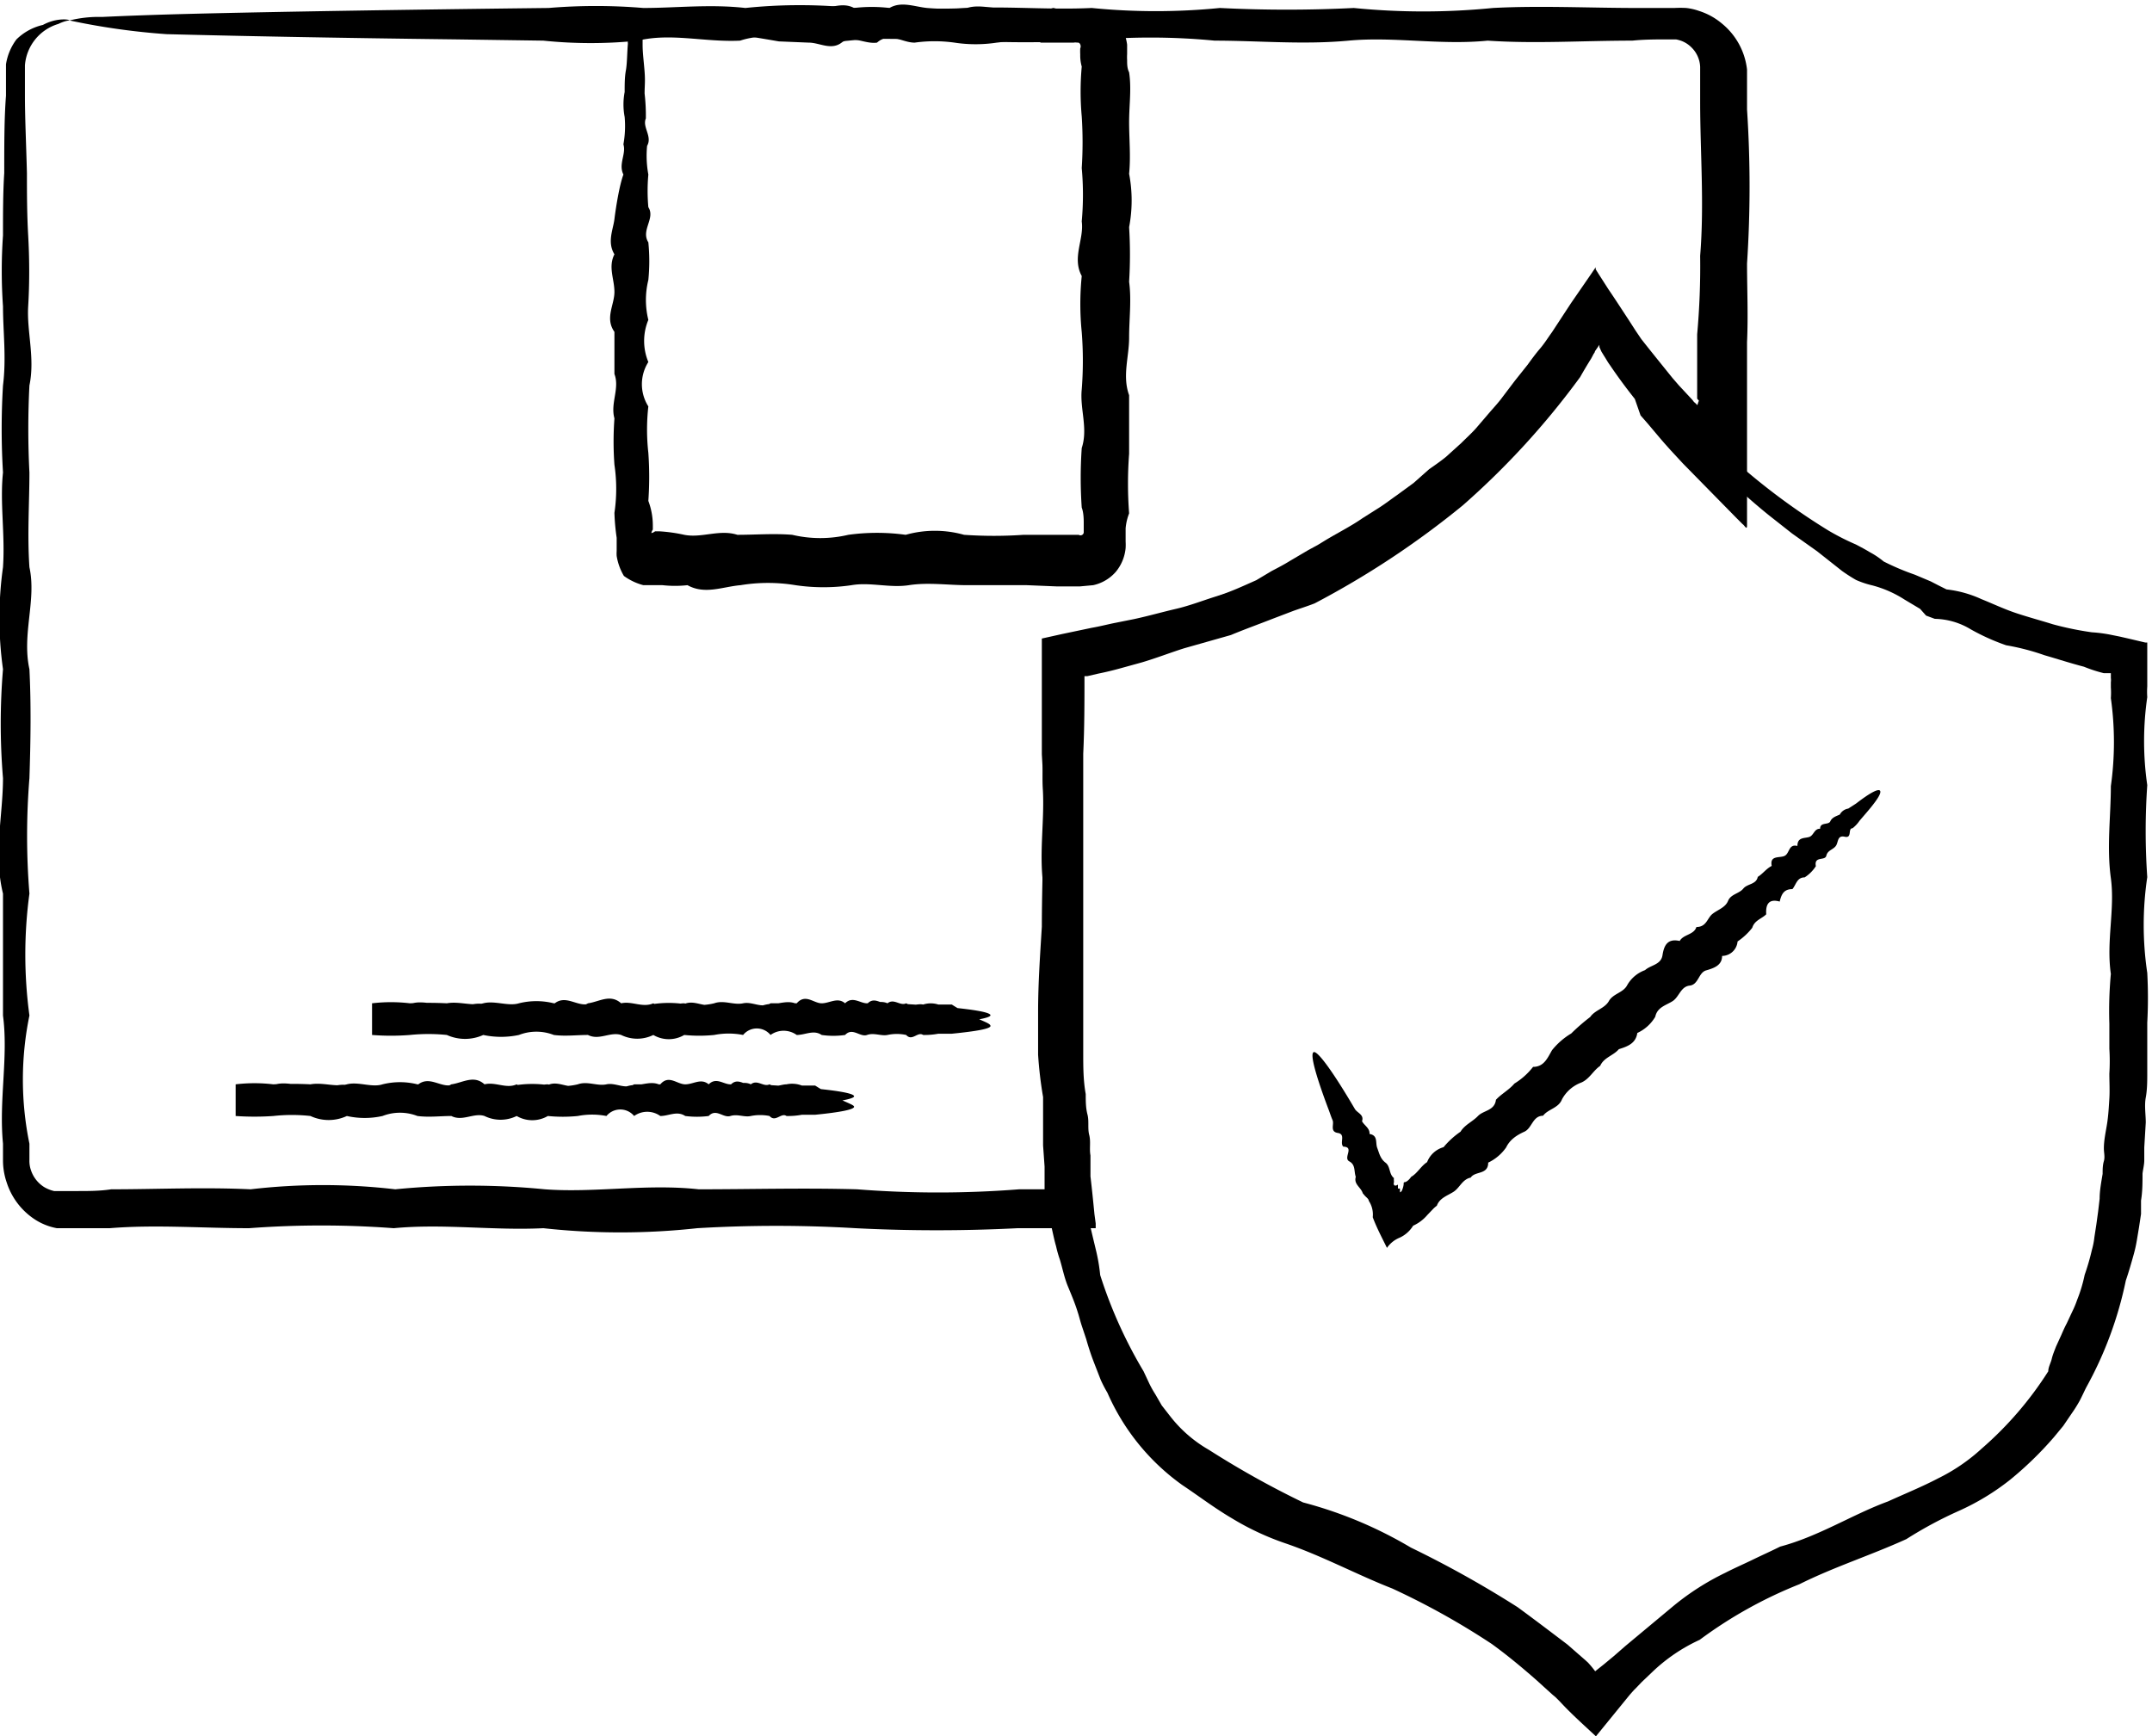
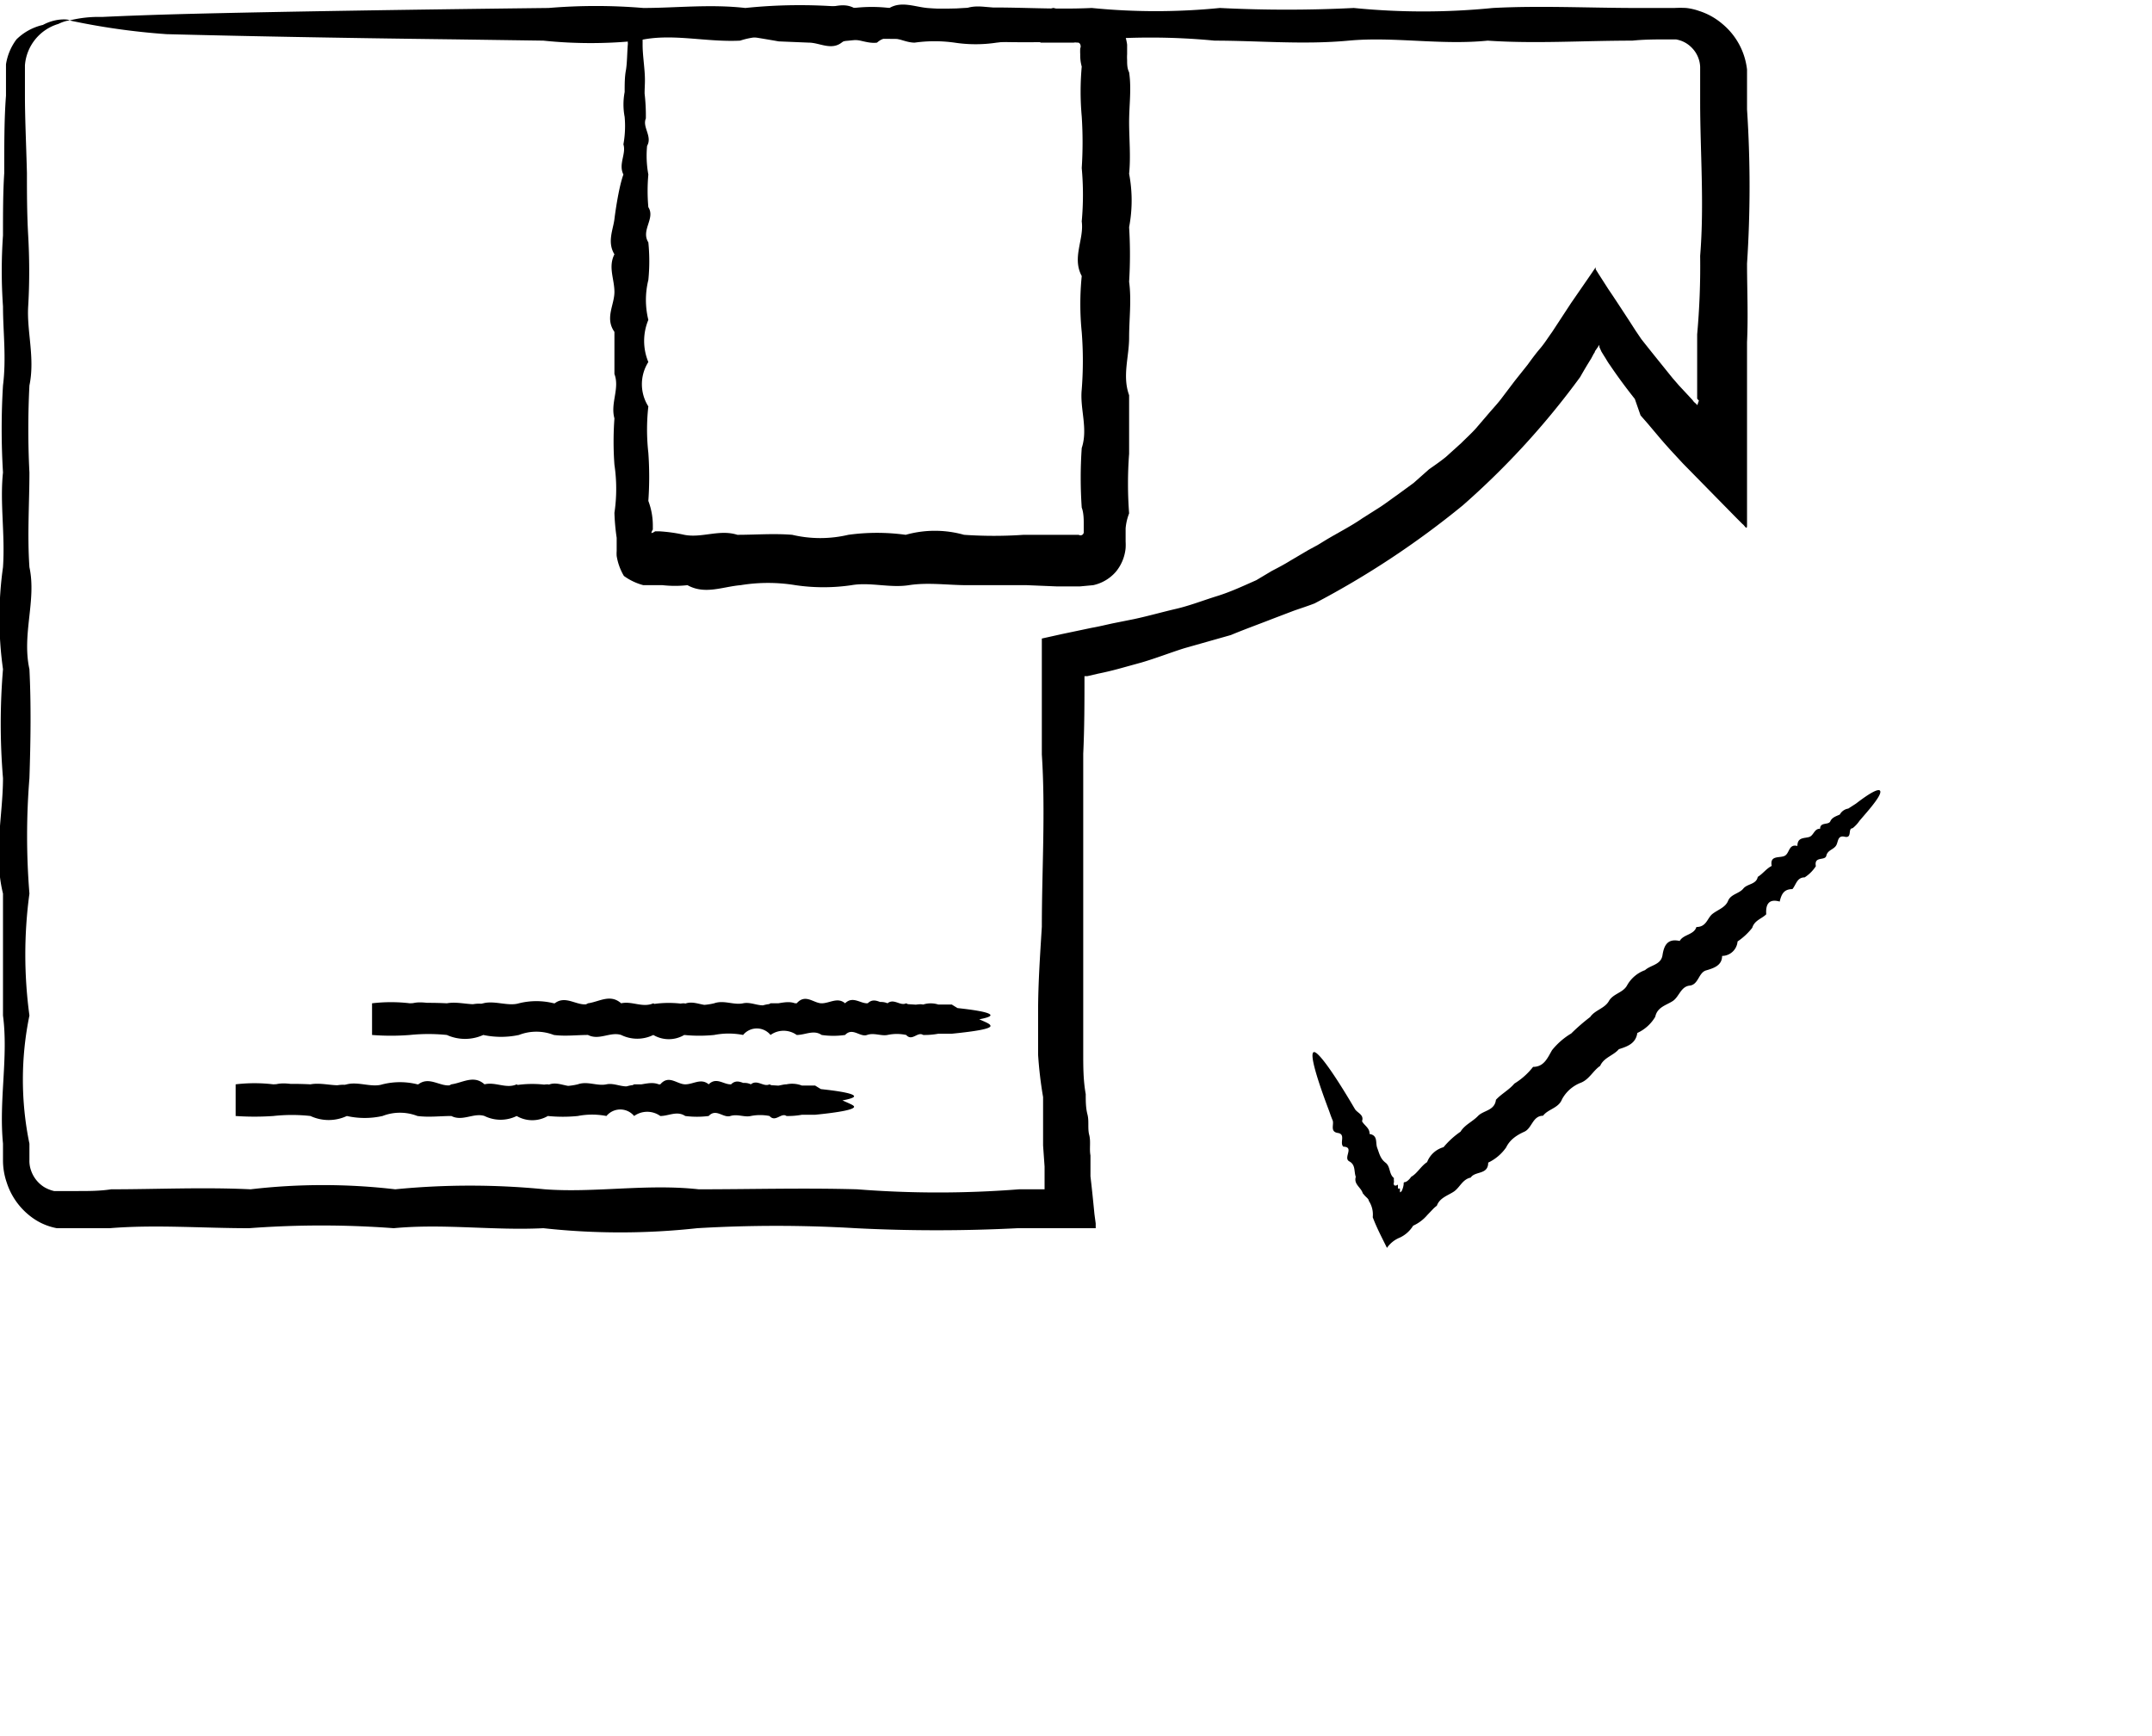
<svg xmlns="http://www.w3.org/2000/svg" viewBox="0 0 86.3 69.64">
  <g id="Layer_2" data-name="Layer 2">
    <g id="_134" data-name="134">
      <path d="M2.79.82s-.16,0-.45.14A1.88,1.88,0,0,0,1,2.62c0,.16,0,.37,0,.58s0,.42,0,.64c0,.9.05,1.93.08,3.1,0,.77,0,1.61.05,2.5s.06,1.84,0,2.85.28,2.06.05,3.17a34.14,34.14,0,0,0,0,3.49c0,1.22-.09,2.49,0,3.8.29,1.32-.31,2.68,0,4.09.07,1.41.05,2.86,0,4.37a28.72,28.72,0,0,0,0,4.63,18.22,18.22,0,0,0,0,4.89,12.72,12.72,0,0,0,0,5.14v.65a1.13,1.13,0,0,0,.06.41,1.27,1.27,0,0,0,.53.68,1.4,1.4,0,0,0,.4.16l.11,0H3.1c.45,0,.91,0,1.36-.07,1.83,0,3.69-.09,5.59,0a25,25,0,0,1,5.8,0,30.71,30.71,0,0,1,6,0c2,.15,4.08-.23,6.17,0,2.09,0,4.21-.06,6.35,0a41.5,41.5,0,0,0,6.5,0l.83,0h.19l0,0h0v0l0-.09,0-.39c0-.15,0-.29,0-.43l-.06-.85c0-.28,0-.56,0-.85V44a16.09,16.09,0,0,1-.2-1.7c0-.57,0-1.14,0-1.72,0-1.14.08-2.27.15-3.41,0-2.28.15-4.59,0-6.91,0-.58,0-1.16,0-1.75l0-.87V25.61h0l.81-.18,1.19-.25c.29-.05.57-.12.85-.18l.85-.17c.56-.12,1.12-.28,1.68-.41s1.09-.34,1.64-.51,1.06-.41,1.58-.64L51,22.9c.25-.13.5-.26.74-.41l.73-.43.37-.2.36-.22c.47-.28,1-.55,1.43-.85l.71-.45c.23-.15.45-.32.68-.48l.67-.49.62-.55c.23-.16.46-.32.67-.49l.62-.56c.19-.19.4-.38.58-.58l.54-.63c.18-.21.37-.41.53-.63l.5-.66.51-.64c.16-.22.32-.44.5-.65s.32-.44.48-.66L63,12.16,63.8,11l.19-.28s0,0,0,0v0l0,0,0,.08.1.16.41.64c.28.41.55.83.82,1.24l.27.42.23.34c.33.42.67.84,1,1.25l.25.31.26.3.54.58.06.08,0,0h0l0,0,0,0,.07.06.07.07,0,0s0,0,0,0v0a1.24,1.24,0,0,1,.06-.18l-.07-.08s0,0,0,0V16l0-.2c0-.27,0-.53,0-.8,0-.53,0-1.06,0-1.59a30.36,30.36,0,0,0,.12-3.15c.17-2.09,0-4.15,0-6.18,0-.25,0-.5,0-.76V2.68a1.16,1.16,0,0,0-.36-.79,1.14,1.14,0,0,0-.39-.25,1.41,1.41,0,0,0-.22-.06h-.27c-.5,0-1,0-1.48.05-2,0-3.9.13-5.8,0-1.9.19-3.76-.17-5.58,0s-3.62,0-5.37,0a26.78,26.78,0,0,0-5.14,0,46.74,46.74,0,0,1-4.89,0c-1.59,0-3.13-.16-4.64,0s-3-.45-4.36,0c-1.41.07-2.78-.32-4.09,0a18.48,18.48,0,0,1-3.8,0l-3.49-.05c-5-.06-8.93-.14-11.62-.21A27.86,27.86,0,0,1,2.79.82,4.82,4.82,0,0,1,4.09.68C4.94.64,6.21.59,7.85.55,11.14.47,16,.39,22,.32a22.82,22.82,0,0,1,3.8,0c1.31,0,2.68-.16,4.09,0a21.13,21.13,0,0,1,4.36,0c1.51,0,3,.07,4.64,0s3.22.08,4.89,0a26,26,0,0,0,5.14,0,53.56,53.56,0,0,0,5.37,0,28.14,28.14,0,0,0,5.58,0c1.9-.1,3.83,0,5.8,0,.49,0,1,0,1.48,0a4.2,4.2,0,0,1,.47,0,2.31,2.31,0,0,1,.52.12,2.68,2.68,0,0,1,.92.51,2.78,2.78,0,0,1,1,1.84v.84c0,.26,0,.51,0,.76a47.17,47.17,0,0,1,0,6.18c0,1,.05,2.09,0,3.15l0,3.59c0,1,0,2,0,3v.76c0,.22-.1,0-.18-.05l-.27-.27-1.06-1.08-1.06-1.08-.5-.54-.25-.28-.06-.07,0,0-.07-.08-.54-.64-.28-.32L65.56,16c-.35-.44-.69-.9-1-1.36-.09-.12-.15-.24-.23-.36l-.11-.18,0,0,0,0v0l-.08-.18,0-.1,0-.05,0,.06-.18.26c0,.05-.05.09-.07.14l-.08.15c-.15.24-.3.49-.44.74a31.78,31.78,0,0,1-4.71,5.15,35.14,35.14,0,0,1-5.94,3.93c-.28.11-.57.2-.85.3l-.84.32c-.56.22-1.12.42-1.67.65L47.49,26c-.57.18-1.13.4-1.71.57l-.87.24c-.29.08-.58.15-.88.21l-.43.1h-.11v0c0,1,0,2.08-.05,3.11,0,2.32,0,4.63,0,6.91,0,1.14,0,2.28,0,3.41,0,.56,0,1.11,0,1.67s0,1.11.1,1.66c0,.28,0,.55.07.82s0,.55.07.82,0,.55.05.82l0,.41,0,.43c.06.51.11,1,.16,1.52l.05.37v.19s0,0,0,0h-2.3l-.83,0a64,64,0,0,1-6.5,0,53.84,53.84,0,0,0-6.35,0,28.27,28.27,0,0,1-6.17,0c-2,.1-4-.19-6,0a38.77,38.77,0,0,0-5.8,0c-1.9,0-3.76-.15-5.59,0-.45,0-.91,0-1.36,0H2.75l-.24,0-.23,0a2.43,2.43,0,0,1-.88-.35A2.79,2.79,0,0,1,.27,47.43a2.74,2.74,0,0,1-.15-.9c0-.23,0-.44,0-.66-.17-1.75.22-3.47,0-5.14,0-1.67,0-3.3,0-4.89-.39-1.59,0-3.13,0-4.63a26.46,26.46,0,0,1,0-4.37,14.71,14.71,0,0,1,0-4.09c.09-1.31-.13-2.58,0-3.8a28.76,28.76,0,0,1,0-3.49c.14-1.11,0-2.17,0-3.17a20.51,20.51,0,0,1,0-2.85c0-.89,0-1.73.05-2.5,0-1.17,0-2.2.07-3.1,0-.22,0-.44,0-.64s0-.4,0-.62a2.24,2.24,0,0,1,.42-1A2.22,2.22,0,0,1,1.72,1,1.85,1.85,0,0,1,2.3.8C2.63.75,2.79.8,2.79.82Z" />
      <path d="M26.29.82s-.05.06-.14.09a1,1,0,0,0-.32.28.39.39,0,0,0-.06.11l0,.07a.13.13,0,0,1,0,.06.87.87,0,0,0,0,.18h0v0h0V1.7s0,.07,0,.11c0,.31.05.67.08,1.07s0,.56,0,.87a7.74,7.74,0,0,1,.05,1c-.15.35.27.72.05,1.1A4.14,4.14,0,0,0,26,7a7.28,7.28,0,0,0,0,1.31c.29.45-.31.92,0,1.41a7.57,7.57,0,0,1,0,1.51,3.34,3.34,0,0,0,0,1.6,2.2,2.2,0,0,0,0,1.69,1.66,1.66,0,0,0,0,1.78,8.3,8.3,0,0,0,0,1.86,13.72,13.72,0,0,1,0,1.93,2.8,2.8,0,0,1,.18,1v.15h0l0,0a.37.37,0,0,0-.06.14.34.34,0,0,0,.15-.07l0,0h.17a6.32,6.32,0,0,1,1,.14c.7.14,1.41-.23,2.13,0,.73,0,1.46-.06,2.2,0a4.89,4.89,0,0,0,2.25,0,8.43,8.43,0,0,1,2.3,0,4.32,4.32,0,0,1,2.34,0,17.34,17.34,0,0,0,2.39,0c.4,0,.81,0,1.21,0h1s0,0,0,0h0l0,0a.13.13,0,0,0,.2-.09v-.1c0-.1,0-.2,0-.3s0-.4-.08-.6a17.33,17.33,0,0,1,0-2.39c.26-.79-.08-1.57,0-2.35a14.72,14.72,0,0,0,0-2.3,11.27,11.27,0,0,1,0-2.25c-.4-.74.1-1.47,0-2.19a11.78,11.78,0,0,0,0-2.14,15.94,15.94,0,0,0,0-2.07,11.12,11.12,0,0,1,0-2,1.65,1.65,0,0,1-.06-.49,1.94,1.94,0,0,1,0-.24v0h0v0a.19.19,0,0,0,0-.16.11.11,0,0,0-.13-.07.3.3,0,0,0-.13,0h-.4c-.31,0-.61,0-.92,0-.6-.31-1.19-.05-1.77,0a5.61,5.61,0,0,1-1.69,0,5.74,5.74,0,0,0-1.6,0c-.52,0-1-.45-1.51,0-.49.07-1-.32-1.42,0s-.89,0-1.31,0l-1.21-.05C28.28,1.14,26.29,1,26.29.82s2.45-.36,6.65-.5c.42,0,.86-.24,1.31,0a6.09,6.09,0,0,1,1.42,0c.48-.28,1-.05,1.51,0a9.58,9.58,0,0,0,1.6,0c.55-.17,1.11.08,1.69,0a3.14,3.14,0,0,0,1.77,0,2.38,2.38,0,0,0,.92.05l.23,0h.31a1.39,1.39,0,0,1,.78.13,2,2,0,0,1,.72,1.29l0,.2,0,.18a2,2,0,0,0,0,.24c0,.16,0,.33.08.49.1.66,0,1.32,0,2s.07,1.37,0,2.07a5.7,5.7,0,0,1,0,2.14,17.75,17.75,0,0,1,0,2.19c.1.74,0,1.49,0,2.25s-.28,1.53,0,2.3c0,.78,0,1.56,0,2.35a15.9,15.9,0,0,0,0,2.39,2.18,2.18,0,0,0-.14.6c0,.1,0,.2,0,.3v.23a2.25,2.25,0,0,1,0,.26,1.74,1.74,0,0,1-.39.95,1.67,1.67,0,0,1-.91.54l-.54.05h-.91l-1.21-.05c-.8,0-1.6,0-2.39,0s-1.57-.12-2.34,0-1.55-.13-2.3,0a7.71,7.71,0,0,1-2.25,0,6.77,6.77,0,0,0-2.2,0c-.72.06-1.43.39-2.13,0a4.51,4.51,0,0,1-1,0l-.13,0-.21,0h-.22l-.21,0a2.33,2.33,0,0,1-.78-.37,2.28,2.28,0,0,1-.29-.8,1.38,1.38,0,0,1,0-.2v-.53a8.67,8.67,0,0,1-.09-1,6.58,6.58,0,0,0,0-1.93,12.71,12.71,0,0,1,0-1.86c-.17-.61.22-1.2,0-1.78,0-.57,0-1.14,0-1.69-.39-.55,0-1.08,0-1.6s-.26-1,0-1.51c-.3-.49-.05-1,0-1.41S24.83,7.46,25,7c-.21-.42.12-.83,0-1.21a4.12,4.12,0,0,0,.05-1.1,2.67,2.67,0,0,1,0-1c0-.31,0-.6.05-.87s.05-.76.08-1.07a.37.37,0,0,1,0-.11V1.58h0a1.31,1.31,0,0,1,.06-.23c0-.05,0-.09.05-.13l.06-.09A1.14,1.14,0,0,1,25.59,1a.88.88,0,0,1,.52-.21C26.24.77,26.29.79,26.29.82Z" />
      <path d="M34.25,44.39c0,.11-.55.22-1.56.32l-.53,0a3.12,3.12,0,0,1-.62.05c-.21-.15-.44.27-.68,0a1.92,1.92,0,0,0-.75,0c-.26.06-.53-.09-.82,0s-.57-.32-.87,0a3.69,3.69,0,0,1-.94,0c-.33-.22-.66,0-1,0a.9.9,0,0,0-1.05,0,.72.72,0,0,0-1.11,0,3,3,0,0,0-1.15,0,6,6,0,0,1-1.2,0,1.24,1.24,0,0,1-1.25,0,1.46,1.46,0,0,1-1.29,0c-.43-.14-.88.23-1.33,0-.44,0-.9.06-1.36,0a1.93,1.93,0,0,0-1.4,0,3.28,3.28,0,0,1-1.43,0,1.73,1.73,0,0,1-1.46,0,6.75,6.75,0,0,0-1.49,0,10.87,10.87,0,0,1-1.51,0V43.52h0a3.21,3.21,0,0,0,1.51,0c.5-.18,1,.07,1.49,0,.49.26,1-.08,1.46,0a5.71,5.71,0,0,0,1.43,0,4.38,4.38,0,0,1,1.4,0c.46-.4.92.1,1.36,0,.45.17.9,0,1.33,0s.87.19,1.29,0a4.36,4.36,0,0,1,1.25,0c.41-.2.81.17,1.2,0a10.9,10.9,0,0,1,1.15,0c.38.31.75,0,1.11,0s.71-.18,1.05,0a2.12,2.12,0,0,0,1,0c.32,0,.63.45.94,0,.3-.07.59.32.87,0s.56,0,.82,0l.75,0c2.15.13,3.39.29,3.39.45s-1.53.36-4.14.5c-.26,0-.53.23-.82,0-.28,0-.57.16-.87,0-.31.29-.62.06-.94,0a3.75,3.75,0,0,0-1,0c-.34.17-.69-.08-1.05,0a1.28,1.28,0,0,0-1.11,0c-.37-.18-.76,0-1.15,0-.39-.27-.79-.08-1.2,0s-.83,0-1.25,0-.85.07-1.29,0a2.23,2.23,0,0,1-1.33,0,6.85,6.85,0,0,1-1.36,0,8.17,8.17,0,0,1-1.4,0c-.47.06-.95-.28-1.43,0-.48,0-1,0-1.46,0a5.72,5.72,0,0,0-1.49,0,2,2,0,0,0-1.51,0h0V43.49a6.36,6.36,0,0,1,1.51,0,14.79,14.79,0,0,1,1.49,0c.49-.09,1,.12,1.46,0s1,.14,1.43,0a2.88,2.88,0,0,1,1.4,0c.46,0,.92.26,1.36,0,.45-.06.9-.39,1.33,0,.44-.11.87.19,1.29,0,.42.29.84,0,1.25,0a2.57,2.57,0,0,0,1.2,0c.39-.14.78.08,1.15,0s.75.22,1.11,0c.36,0,.71,0,1.05,0,.34-.4.67,0,1,0s.63-.26.94,0c.3-.3.59,0,.87,0s.56-.13.82,0c.26-.21.51.12.75,0,.24.14.47,0,.68,0a1.09,1.09,0,0,1,.62.05l.53,0C33.7,44.18,34.25,44.28,34.25,44.39Z" />
      <path d="M39.72,41.15c0,.11-.55.21-1.55.31l-.54,0a3,3,0,0,1-.61.05c-.22-.15-.44.27-.68,0a1.76,1.76,0,0,0-.75,0c-.26.05-.54-.1-.82,0s-.58-.32-.88,0a3.27,3.27,0,0,1-.94,0c-.32-.22-.65,0-1,0a.9.9,0,0,0-1.05,0,.71.71,0,0,0-1.1,0,3,3,0,0,0-1.16,0,6,6,0,0,1-1.2,0,1.22,1.22,0,0,1-1.24,0,1.46,1.46,0,0,1-1.29,0c-.44-.14-.88.23-1.33,0-.45,0-.91.06-1.37,0a1.93,1.93,0,0,0-1.4,0,3.44,3.44,0,0,1-1.43,0,1.77,1.77,0,0,1-1.46,0,7.32,7.32,0,0,0-1.48,0,9.64,9.64,0,0,1-1.52,0V40.27h0a3.25,3.25,0,0,0,1.52,0c.49-.18,1,.07,1.48,0,.49.25,1-.09,1.46,0a5.71,5.71,0,0,0,1.43,0,4.38,4.38,0,0,1,1.4,0c.46-.4.92.1,1.37,0,.45.17.89,0,1.33,0s.86.19,1.29,0a4.29,4.29,0,0,1,1.24,0c.41-.19.81.17,1.2,0a11.16,11.16,0,0,1,1.16,0c.37.31.74,0,1.1,0s.71-.17,1.05,0a2.27,2.27,0,0,0,1,0c.32,0,.64.45.94,0,.3-.07.6.32.88,0s.56,0,.82,0l.75,0c2.15.13,3.38.29,3.38.45s-1.52.36-4.13.5c-.26,0-.54.24-.82,0-.28,0-.58.16-.88,0-.3.28-.62.05-.94,0a3.78,3.78,0,0,0-1,0c-.34.17-.69-.08-1.05,0a1.25,1.25,0,0,0-1.1,0c-.38-.17-.77,0-1.16,0-.39-.27-.79-.08-1.2,0s-.82-.05-1.24,0-.86.07-1.29,0a2.16,2.16,0,0,1-1.33,0,7,7,0,0,1-1.37,0,8.17,8.17,0,0,1-1.4,0c-.47.06-.94-.28-1.43,0-.48,0-1,0-1.46,0a6.66,6.66,0,0,0-1.48,0,2,2,0,0,0-1.52,0h0V40.24a6.44,6.44,0,0,1,1.52,0,14.61,14.61,0,0,1,1.48,0c.49-.09,1,.12,1.46,0s1,.13,1.43,0a2.88,2.88,0,0,1,1.4,0c.46,0,.92.26,1.37,0,.45-.06.89-.39,1.33,0,.43-.1.86.19,1.29,0,.42.29.83,0,1.24,0a2.57,2.57,0,0,0,1.2,0c.39-.14.78.08,1.16,0s.74.22,1.1,0c.36,0,.71,0,1.05,0,.35-.4.68,0,1,0s.64-.26.94,0c.3-.3.6,0,.88,0s.56-.12.82,0c.26-.21.51.12.75,0,.24.14.46,0,.68.05a1,1,0,0,1,.61,0l.54,0C39.17,40.93,39.72,41,39.72,41.15Z" />
-       <path d="M64,12.24c.05,0-.14.42-.56,1.16-.11.18-.22.39-.36.6l-.48.72c-.17.25-.35.53-.57.82s-.45.59-.69.91c-.09.1-.17.21-.26.32l-.28.33-.59.68-.31.36-.34.35c-.23.24-.47.48-.73.71A3.67,3.67,0,0,0,58,20a2,2,0,0,1-.88.71,9.13,9.13,0,0,0-1,.71l-1,.74a7.9,7.9,0,0,1-1.12.67l-.58.34c-.2.11-.39.23-.58.36a2.72,2.72,0,0,1-1.26.62,4.3,4.3,0,0,0-.69.23,2,2,0,0,0-.32.17,1.6,1.6,0,0,0-.31.22,14.31,14.31,0,0,1-1.38.59l-1.48.47a6.46,6.46,0,0,0-1.55.36c-.52.16-1,.35-1.57.51a5.9,5.9,0,0,0-.84,0h-.24l-.22.05h0s0,0,0,0V27c0,.07,0,.15,0,.21a1.64,1.64,0,0,1,0,.18l0,.21.06.43a6.07,6.07,0,0,0,0,3.53,30.35,30.35,0,0,0,0,3.69c0,1.26.09,2.54,0,3.84a12,12,0,0,1,.19,2c0,.33,0,.66,0,1s-.06.66-.09,1a8.54,8.54,0,0,1,.17,1c.05.34.06.67.09,1s0,.67,0,1v.52l0,.51a7,7,0,0,0,.09,1c0,.18.06.34.1.51l.12.5.12.51.12.5a7.14,7.14,0,0,1,.17,1A18.44,18.44,0,0,0,45.86,55l.22.47a4,4,0,0,0,.25.45l.26.45.32.41a5.3,5.3,0,0,0,1.57,1.37,36.51,36.51,0,0,0,3.78,2.11,16.82,16.82,0,0,1,4.32,1.81,42.36,42.36,0,0,1,4.28,2.39c.67.49,1.34,1,2,1.5l.48.42.23.2.11.1,0,0a4.15,4.15,0,0,1,.29.35h0l.34-.27.41-.34.47-.41,1.92-1.6a10.35,10.35,0,0,1,2.08-1.33c.37-.19.74-.35,1.11-.53s.73-.34,1.09-.52c1.57-.42,2.9-1.29,4.32-1.81.68-.31,1.37-.59,2-.92a7.4,7.4,0,0,0,1.76-1.2A14.13,14.13,0,0,0,82.14,55c0-.17.1-.33.14-.5s.11-.33.17-.49l.21-.46c.07-.16.14-.32.22-.47l.22-.47a4,4,0,0,0,.2-.48,5.92,5.92,0,0,0,.3-1,9.41,9.41,0,0,0,.29-1,3.06,3.06,0,0,0,.1-.51l.08-.52.07-.51.06-.51c0-.34.07-.69.12-1,0-.17,0-.34.05-.51s0-.34,0-.51c0-.34.08-.68.13-1s.07-.67.09-1,0-.67,0-1a8.18,8.18,0,0,0,0-1c0-.34,0-.66,0-1a16.15,16.15,0,0,1,.06-2c-.19-1.31.17-2.59,0-3.84s0-2.49,0-3.69a12.66,12.66,0,0,0,0-3.53,3.09,3.09,0,0,0,0-.43v-.21a.63.63,0,0,0,0-.17l0-.14V27s0,0,0,0h-.28a5.74,5.74,0,0,1-.8-.26c-.54-.14-1.06-.31-1.58-.46a9.43,9.43,0,0,0-1.54-.4,8.67,8.67,0,0,1-1.42-.64,2.88,2.88,0,0,0-1.44-.42l-.35-.13L77,24.42l-.62-.37a4.5,4.5,0,0,0-1.29-.57,3.65,3.65,0,0,1-.66-.22,6.65,6.65,0,0,1-.56-.36l-1-.79-1-.71-.94-.74a26.67,26.67,0,0,1-3.34-3.23c-.22-.25-.44-.49-.63-.74s-.38-.48-.55-.71-.35-.44-.5-.65-.28-.42-.41-.61L65,14.17l-.16-.25c0-.08-.09-.16-.14-.23l-.44-.78c-.23-.42-.33-.65-.29-.67s.24.2.6.67l.66.86c.26.34.58.72.93,1.16s.78.89,1.22,1.41l.75.77.4.41.43.41a26.57,26.57,0,0,0,4.35,3.34,9.8,9.8,0,0,0,1.12.57c.19.1.38.2.56.31a3.31,3.31,0,0,1,.55.37,10,10,0,0,0,1.25.53l.64.27.31.16.32.16a4.56,4.56,0,0,1,1.4.39c.45.18.91.4,1.39.56s1,.3,1.48.45a12.66,12.66,0,0,0,1.56.32,5.63,5.63,0,0,1,.81.11l.3.06.35.08.68.16.08,0h0s0,0,0,0v.58c0,.24,0,.47,0,.71v.47a3.11,3.11,0,0,0,0,.43,12.3,12.3,0,0,0,0,3.53,26.81,26.81,0,0,0,0,3.69,13,13,0,0,0,0,3.84,18.65,18.65,0,0,1,0,2l0,1c0,.34,0,.68,0,1s0,.68-.06,1,0,.69,0,1l-.06,1c0,.17,0,.35,0,.52s-.05.36-.07.53c0,.36,0,.72-.06,1.08,0,.17,0,.35,0,.54l-.08.53-.09.54a5.23,5.23,0,0,1-.12.54c-.1.36-.2.71-.32,1.06a15.17,15.17,0,0,1-1.59,4.29c-.09.18-.17.36-.26.53a5.43,5.43,0,0,1-.32.51l-.34.5-.38.46a14.06,14.06,0,0,1-1.75,1.7,9.69,9.69,0,0,1-2.06,1.25,16.29,16.29,0,0,0-2.1,1.13c-1.43.65-2.91,1.12-4.29,1.81a17.63,17.63,0,0,0-4,2.23,6.88,6.88,0,0,0-1.91,1.3l-.42.4-.2.21-.11.11-.16.18L64,69.64h0c-.47-.44-1-.91-1.44-1.39l-.18-.18-.12-.1-.21-.19-.43-.39c-.58-.51-1.17-1-1.79-1.45a30,30,0,0,0-4-2.23c-1.43-.56-2.79-1.3-4.28-1.81a10.85,10.85,0,0,1-2.14-1c-.7-.41-1.34-.9-2-1.34a8.94,8.94,0,0,1-3-3.7,5.12,5.12,0,0,1-.27-.52l-.21-.54c-.07-.18-.14-.36-.2-.54s-.12-.37-.17-.55l-.18-.54c-.06-.18-.1-.36-.16-.54-.11-.36-.26-.71-.4-1.05s-.21-.71-.32-1.07a4.61,4.61,0,0,1-.15-.53c-.05-.17-.09-.35-.13-.53s-.08-.36-.11-.54a5,5,0,0,1-.06-.54A4.89,4.89,0,0,1,42,47.25c0-.18-.06-.36-.08-.53s0-.35,0-.53c0-.35,0-.7,0-1s0-.69,0-1a9,9,0,0,0-.1-1c.05-.34.08-.68.1-1s0-.67,0-1c0-.67-.1-1.33-.1-2a26,26,0,0,0,0-3.84c-.14-1.25.07-2.48,0-3.69s.22-2.38,0-3.53c0-.14,0-.28,0-.43V25.8s0,0,0,0l.08,0,1.33-.27.81-.14a3.5,3.5,0,0,1,1.5-.52,15.45,15.45,0,0,0,1.54-.25,9.31,9.31,0,0,0,1.39-.54,4.21,4.21,0,0,1,1.39-.41,2.73,2.73,0,0,1,.3-.21l.3-.19a4,4,0,0,1,.64-.27c.43-.15.87-.29,1.28-.45a5.34,5.34,0,0,0,.59-.28l.55-.36a6.88,6.88,0,0,1,1.09-.61,3.34,3.34,0,0,1,1-.69,5.89,5.89,0,0,0,1-.63,3.92,3.92,0,0,0,.89-.65c.26-.25.52-.48.78-.7s.46-.49.69-.71l.36-.31c.12-.1.23-.21.35-.3l.62-.64c.09-.1.2-.19.29-.3l.26-.3.75-.84c.23-.27.42-.53.62-.77s.36-.46.53-.66.29-.39.42-.56C63.65,12.55,63.94,12.21,64,12.24Z" />
      <path d="M75.39,31.71c.08.09-.13.41-.58.93l-.24.28a1.32,1.32,0,0,1-.28.3c-.2,0,0,.41-.31.34s-.25.22-.36.37-.33.17-.38.39-.5,0-.42.42a1.49,1.49,0,0,1-.45.45c-.31,0-.34.29-.49.47-.34,0-.44.2-.51.5-.42-.12-.57.09-.54.51-.18.18-.47.24-.56.54a2.57,2.57,0,0,1-.59.55.63.63,0,0,1-.62.58c0,.38-.33.49-.64.58s-.3.57-.66.61-.42.45-.68.62-.62.24-.7.63a1.62,1.62,0,0,1-.72.65c-.06.42-.39.54-.74.65-.22.26-.6.33-.75.67-.28.19-.43.53-.76.67a1.45,1.45,0,0,0-.77.67c-.14.36-.56.39-.76.66-.42,0-.44.5-.75.64s-.58.32-.73.63a1.84,1.84,0,0,1-.72.61c0,.5-.53.33-.7.6-.34.07-.44.41-.69.57s-.56.25-.67.56a1.07,1.07,0,0,0-.16.14l-.22.23a1.62,1.62,0,0,1-.57.43,1.24,1.24,0,0,1-.54.48,1.14,1.14,0,0,0-.51.41h0c-.2-.41-.41-.8-.57-1.23a1,1,0,0,0-.16-.66c0-.08-.12-.15-.18-.23l0,0,0,0,0,0-.06-.07c-.07-.24-.37-.36-.28-.66-.08-.22,0-.48-.26-.62s.22-.58-.24-.59c-.16-.15.11-.5-.22-.55s-.14-.35-.21-.51-.12-.33-.18-.48c-.51-1.36-.73-2.18-.58-2.25s.77.77,1.66,2.29c.1.15.37.22.28.48.09.17.32.28.3.51.35.06.23.35.31.56s.12.43.33.59.13.45.34.62a.41.41,0,0,0,0,.11v.07h0a.08.08,0,0,0,0,.08c0,.05.09.06.16,0,0,.12,0,.16,0,.16s.07,0,.08,0h0c0,.19,0,.17.07.1a.84.84,0,0,0,.08-.27c0-.08,0-.08.06-.09s.17-.1.24-.21c.25-.14.39-.43.64-.59a1,1,0,0,1,.66-.6,3.35,3.35,0,0,1,.68-.62c.17-.28.48-.4.7-.63s.67-.21.72-.65c.22-.24.52-.39.74-.65a2.8,2.8,0,0,0,.75-.67c.44,0,.58-.36.76-.67a2.88,2.88,0,0,1,.77-.67,7.8,7.8,0,0,1,.76-.66c.19-.28.58-.34.75-.64s.57-.33.73-.63a1.35,1.35,0,0,1,.72-.61c.23-.21.64-.21.7-.6s.2-.68.69-.57c.15-.27.57-.24.67-.56.41,0,.43-.36.65-.53s.51-.25.62-.52.45-.29.61-.49.52-.16.58-.47c.21-.13.34-.33.56-.44-.09-.45.34-.3.53-.41s.15-.48.5-.39c0-.36.28-.3.47-.36s.2-.34.44-.33c0-.28.34-.14.41-.3s.25-.21.38-.27a.47.47,0,0,1,.34-.24l.31-.2C75,31.79,75.32,31.63,75.39,31.71Z" />
    </g>
  </g>
</svg>